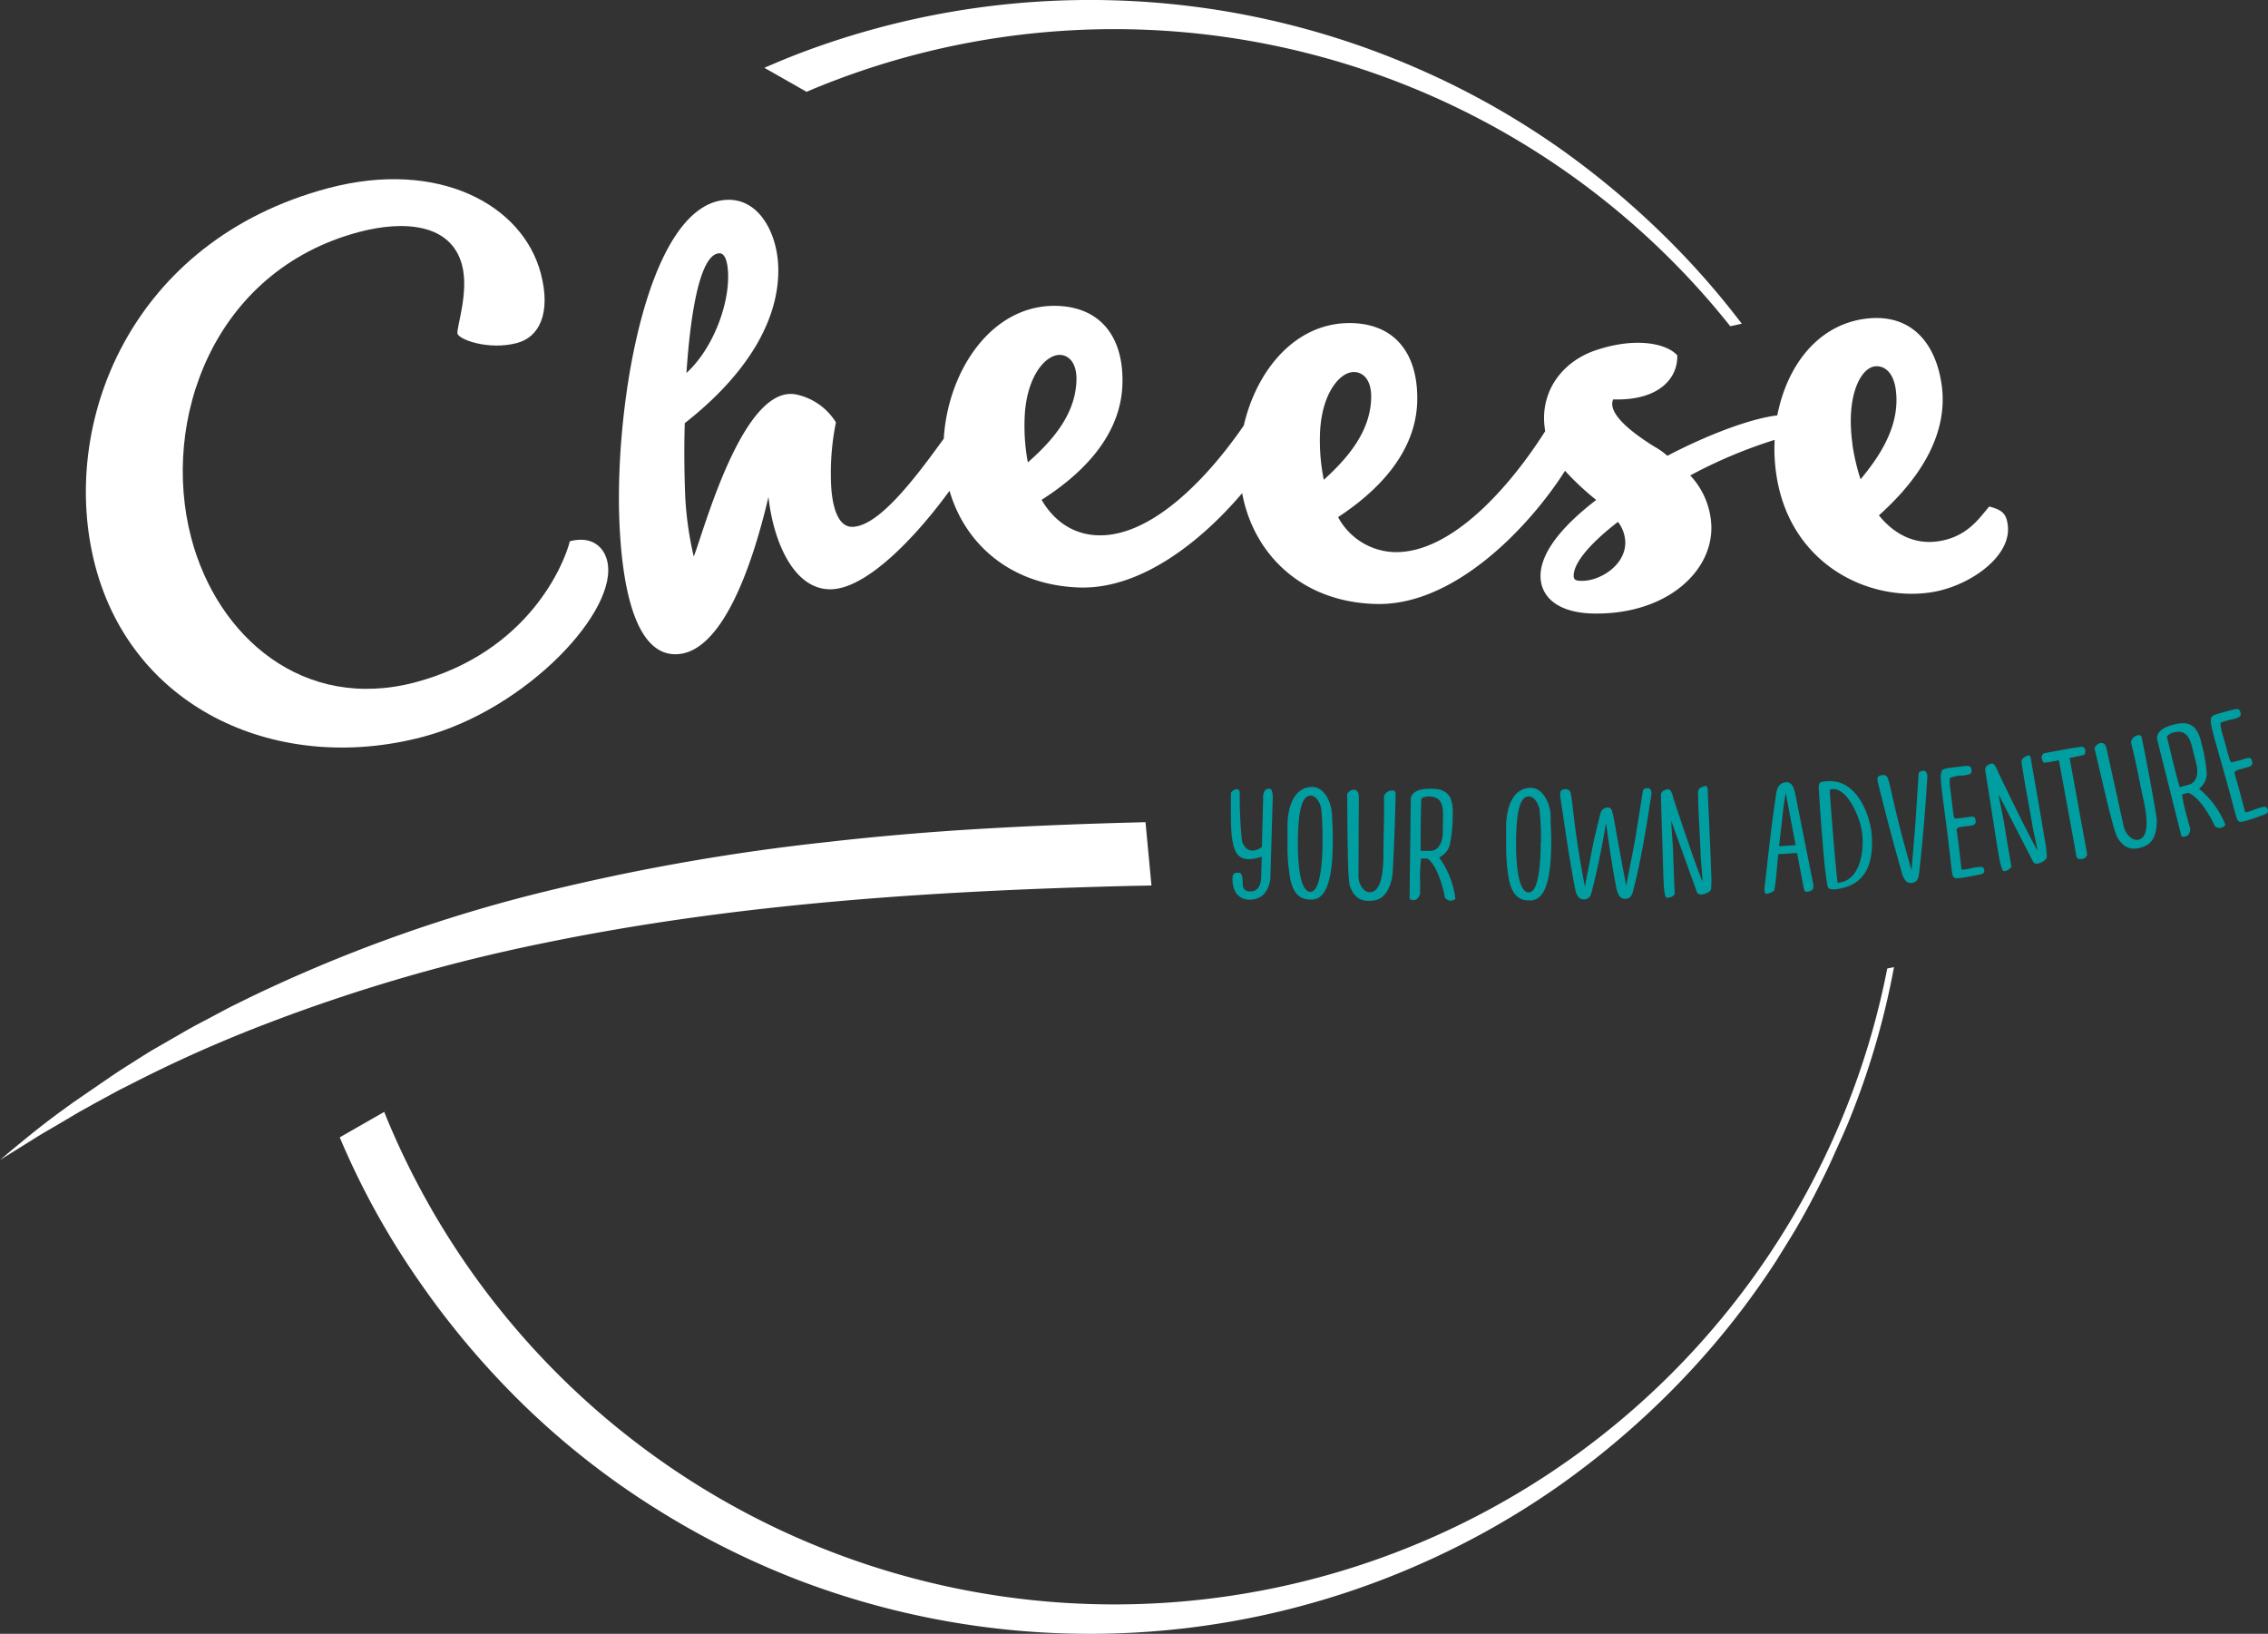
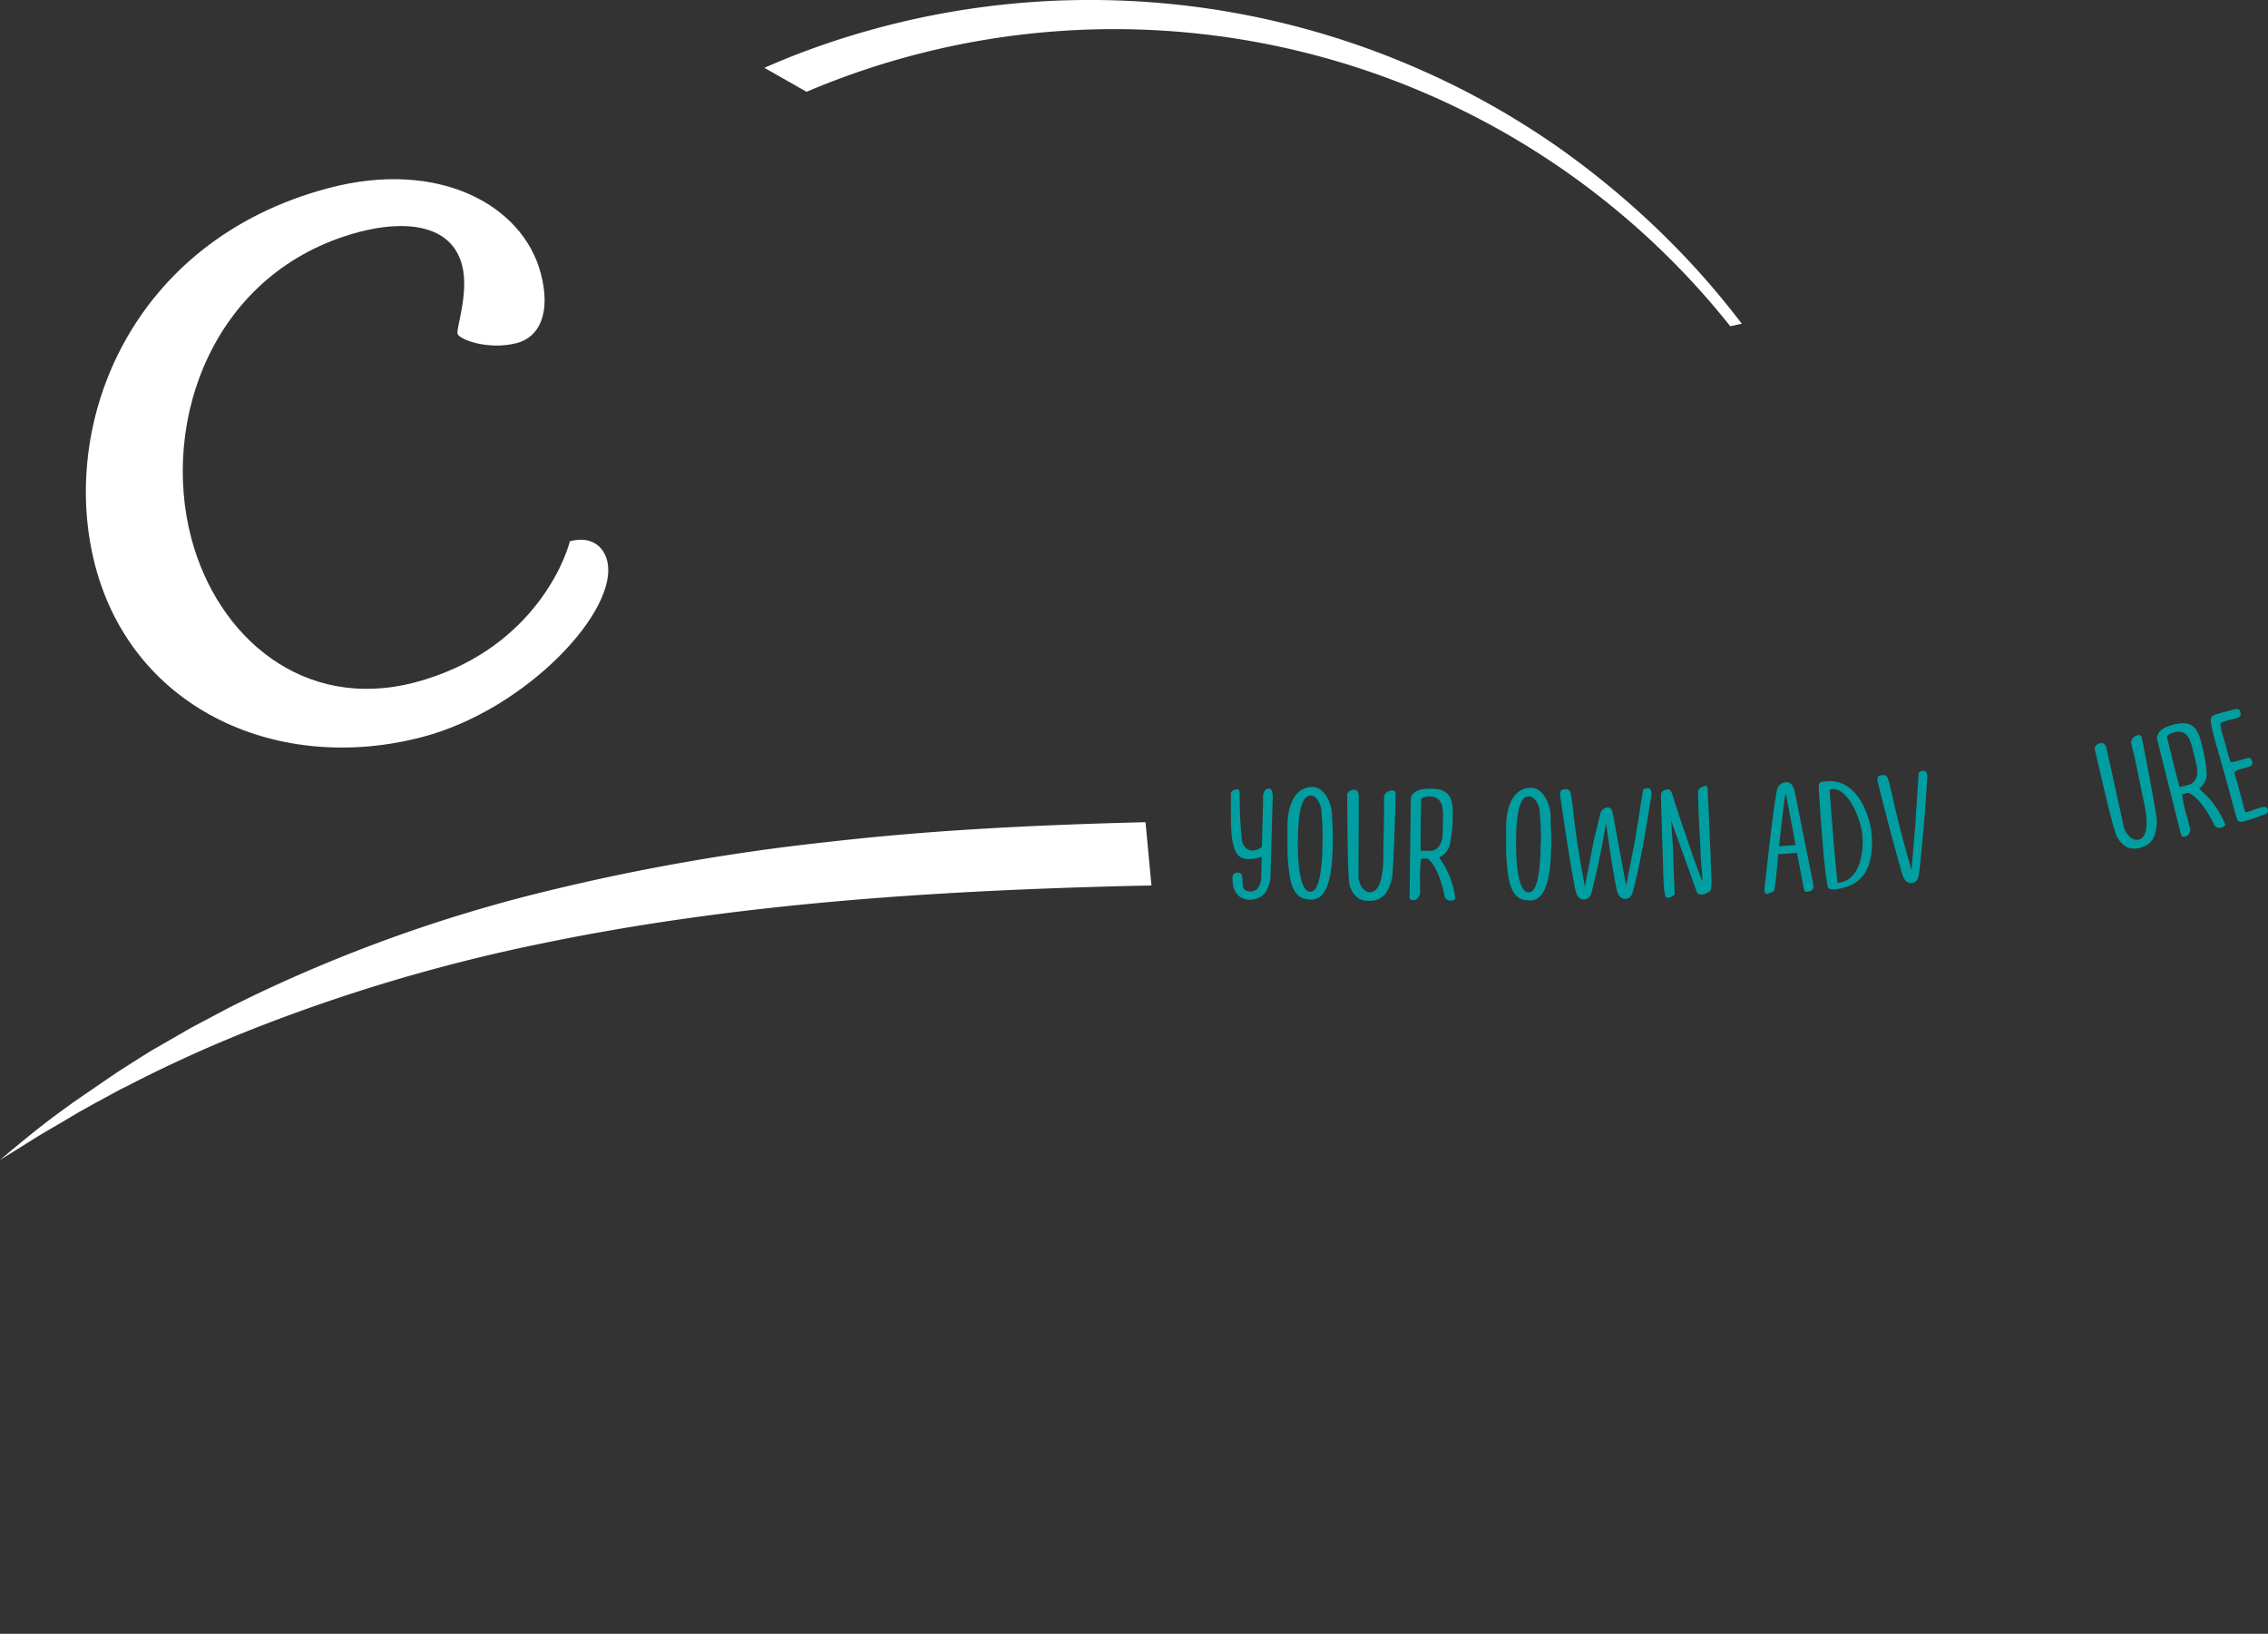
<svg xmlns="http://www.w3.org/2000/svg" viewBox="0 0 429.84 309.62">
  <rect x="0" y="0" width="429.84" height="309.62" fill="#333333" stroke="none" />
  <defs>
    <style>.cls-1{fill:#fff;}.cls-2{fill:#009ea1;}</style>
  </defs>
  <title>cyoa-primary</title>
  <g id="Layer_2" data-name="Layer 2">
    <g id="Web">
      <path class="cls-1" d="M213.37,155.91c-9.42.26-18.85.64-28.28,1.21s-18.86,1.37-28.27,2.45a408.58,408.58,0,0,0-56,10A284.47,284.47,0,0,0,47.37,189l-3.19,1.57c-1.06.53-2.1,1.1-3.15,1.65-2.08,1.13-4.21,2.18-6.25,3.38l-6.15,3.54c-2,1.24-4,2.52-6,3.79l-1.49,1-1.46,1-2.92,2-2.91,2L11,211c-3.79,2.8-7.42,5.8-11,8.82l6-3.73c2-1.29,4-2.39,6-3.58l3-1.78L18.11,209l3.08-1.67,1.53-.83,1.57-.78a256.89,256.89,0,0,1,25.43-11.42A329,329,0,0,1,103,178.73c36.29-7.48,73.45-9.89,110.7-10.83l4.53-.09-1.13-12Z" />
      <path class="cls-2" d="M241.21,151.38l-.45,15.24c-.29,1.62-1,3.87-4,3.88-.6,0-3.16-.19-3.17-4,0-.87.32-1.11,1-1.12.56,0,.92.09.93,2,0,1.11.46,1.56,1.51,1.55,1.5,0,2-1.47,2-2.82l.1-3.78a7.18,7.18,0,0,1-2.37.48,3.14,3.14,0,0,1-1.59-.35c-1.86-.95-1.88-5.48-1.89-8.21,0-1.2,0-2,0-3.72,0-.39.15-.63.78-.9a1.51,1.51,0,0,1,.39-.07c.39,0,.51.39.51.81a78.31,78.31,0,0,0,.43,9c.09.39.61,1.83,2,1.82a3,3,0,0,0,1.77-.69c.1-4,.23-8.77.23-9.16a2.5,2.5,0,0,1,.44-1.68,1.31,1.31,0,0,1,.63-.21.63.63,0,0,1,.63.54A4.67,4.67,0,0,1,241.21,151.38Z" />
      <path class="cls-2" d="M252.6,159c0,6.72-.88,11.49-4.06,11.48-1.74,0-3.27-.54-4-3.87a35,35,0,0,1-.53-6.21c0-1.47,0-2.88,0-4,0-2.52.79-7.26,4.72-7.26,2.19,0,3.6,2.8,3.71,5.2C252.52,156,252.61,157.6,252.6,159Zm-1.95.45a50,50,0,0,0-.26-6.22c-.11-.89-.89-2.46-1.94-2.46-1.29,0-2.46,1.47-2.48,9.18,0,2.64.23,9.06,2.39,9.06C250.1,169.05,250.65,164.05,250.65,159.49Z" />
      <path class="cls-2" d="M256.53,149.66c1,0,1,1,1,1.57l-.07,14.85c0,1.23.83,3,2.15,3,2.19,0,2.56-3.89,2.58-7,0-2.85.11-5.34.12-7.86,0-1,0-2.37,0-3.39a1.63,1.63,0,0,1,1.77-1c.12,0,.27,0,.42.42,0,2.31-.43,15-.67,16.11-.89,3.92-2.69,4.37-4.52,4.36-2,0-2.91-1.31-3.44-2.69s-.46-11.07-.55-17.52A1.44,1.44,0,0,1,256.53,149.66Z" />
      <path class="cls-2" d="M272.75,162.49a16.87,16.87,0,0,1,3.08,7.87,1.5,1.5,0,0,1-1,.32,1.28,1.28,0,0,1-1-.63c-.38-2.13-1.53-6.13-3.27-7.33a6.8,6.8,0,0,0-1.23,0,29.73,29.73,0,0,0-.19,4.59c0,1.17,0,2.1,0,2.1s-.34,1.17-1.21,1.17c-.54,0-.78-.1-.78-.49l.23-18.6v-.18c.37-1.7,2.44-1.85,3.82-1.84,1.53,0,2.85.31,3.62,1.6a6.71,6.71,0,0,1,.5,3.19,26.87,26.87,0,0,1-.54,5.81A3.63,3.63,0,0,1,272.75,162.49ZM271,161.25c1.71,0,2.44-1.7,2.44-3.5l.05-3.27c0-2.25-.53-3.54-2.75-3.55-.54,0-1.35.23-1.38.53-.11,4.26-.15,7-.1,9.78Z" />
      <path class="cls-2" d="M294,159.14c0,6.72-.85,11.49-4,11.5-1.74,0-3.27-.53-4-3.86a34.76,34.76,0,0,1-.55-6.21c0-1.47,0-2.88,0-4,0-2.52.77-7.26,4.7-7.27,2.19,0,3.6,2.78,3.73,5.18C293.86,156.14,294,157.7,294,159.14Zm-1.95.46a53.36,53.36,0,0,0-.28-6.21c-.13-.9-.91-2.46-2-2.46-1.29,0-2.46,1.48-2.44,9.19,0,2.64.26,9.06,2.42,9C291.49,169.17,292,164.16,292,159.6Z" />
      <path class="cls-2" d="M311.39,149.74c.18-.34.66-.37,1-.38s.6.45.61.9a10.25,10.25,0,0,1-.22,1.56c-.63,4.24-1.74,11-3.06,16.18-.31,1.24-.42,2.32-1.73,2.34s-1.59-1.63-1.78-2.74c-.81-4.22-1.27-7.79-1.83-11.62-.64,3.82-1.54,8.45-2.49,12.13-.31,1.23-.41,2.31-1.73,2.33s-1.59-1.63-1.78-2.74c-1.13-6-1.73-10.57-2.68-16.79a1.86,1.86,0,0,1,0-.36c0-.75.2-.94,1.07-1a.92.92,0,0,1,.85.53c.56,2.12.47,6,2.75,17.94l1.69-8.7,1.28-5.29a1.52,1.52,0,0,1,1.19-1h.18a.81.81,0,0,1,.78.53c.57,2.12.43,2.33,2.71,14.3l1.69-8.69Z" />
      <path class="cls-2" d="M314.8,150.58c0-.51.6-1,1.5-1,.58.32.73,1.3.93,1.93,1.52,4.63,3.82,11.53,5.41,15.53.07-.84-.28-3.53-.32-4.76-.09-3.09-.36-7-.43-9.29l-.08-2.73c0-.6.24-1.12,1.58-1.34a1.83,1.83,0,0,1,.25.47c.06,2,.51,10.79.66,15.8a22,22,0,0,1,0,3.21c0,.51-1,1.08-1.83,1.11-.39,0-.73-.1-.85-.4l-4.88-13.54c0,.87.32,4.59.35,5.64.11,3.89.31,8.27.31,8.27a1.85,1.85,0,0,1-1.49.64c-.63,0-.64-3.49-.76-7.33l-.1-3.35C314.91,155.32,314.79,151.51,314.8,150.58Z" />
      <path class="cls-2" d="M343.68,167.92c.05.75-.42,1-1.28,1.1-.33,0-.47-.33-.52-.57l-1.3-6.81-3.59.24a1.61,1.61,0,0,1,0,.37c-.09.45-.42,5.58-.76,6.56a4,4,0,0,1-1.38.59c-.21,0-.39-.12-.42-.6a2.85,2.85,0,0,1,0-.64c.64-5.47,1.21-11.19,2.08-16.92.19-1.21.22-2.87,2.05-3,1.22-.08,1.56,1.53,1.77,2.63,1.08,5.5,2.09,10.48,3.32,16.66A1.38,1.38,0,0,1,343.68,167.92Zm-3.37-7.77-1.86-9.83c-.37,1.46-.67,5-1.28,10.05l3-.21Z" />
      <path class="cls-2" d="M346.26,148.05c5.84-.47,8.19,6.75,8.46,10,.52,6.4-1.75,9.32-5.47,10.22a9.48,9.48,0,0,1-1.48.27c-.72.06-1.3-.05-1.4-.61-.47-2.37-.79-6.38-1.09-10.15-.29-3.55-.45-6.34-.55-7.87-.07-.9-.12-1.52.47-1.72A7.12,7.12,0,0,1,346.26,148.05Zm.53,2c.17,2.57.34,4.6.49,6.52.63,7.83.92,10.31,1,10.73,4.3-.35,4.94-5.88,4.69-9s-2.77-9-5.7-8.75a2.73,2.73,0,0,0-.48.1Z" />
      <path class="cls-2" d="M363.63,146.52c.14-.34.62-.42.95-.46s.64.39.69.83a10.93,10.93,0,0,1-.08,1.58c-.24,4.28-.77,10.61-1.4,16.38-.14,1.25-.2,2.34-1.52,2.48s-1.72-1.47-2-2.56c-1.68-5.91-2.84-10.35-4.36-16.46a1.52,1.52,0,0,1-.07-.35c-.08-.75.11-1,1-1.07a.88.88,0,0,1,.89.45c.76,2.06,1.17,5.87,4.55,17.58l.73-8.79Z" />
-       <path class="cls-2" d="M369.56,147.43a9.46,9.46,0,0,0,.12,2.52c.35,2.71.4,3.31.48,3.93s.19,1.19.35,1.23a20.53,20.53,0,0,0,2.68-.3c1.07-.14,1.16.06,1.24.72a.77.77,0,0,1-.72.91l-1.85.24c-.83.11-1.11.27-1,.84.34,2.1.71,5.86.87,7,0,.3.13.32.34.29l.39-.05c.86-.12,1.11-.27,2.3-.43.54-.07,1-.07,1.14.13a1.13,1.13,0,0,1,.18.49.66.66,0,0,1-.57.71c-1,.22-2.68.56-3.93.73s-1.49-.05-1.62-1.06l-.21-1.61c-.42-4.3-1.79-14.1-1.79-14.53-.05-.84-.34-2.34.1-3.19.11-.25.88-.41,1.77-.53l1.94-.22c1.28-.17,1.76-.21,1.86.57s-.06.94-1.6,1.15l-.6,0A9.58,9.58,0,0,0,369.56,147.43Z" />
-       <path class="cls-2" d="M376.23,145.83c0-.51.48-1,1.37-1.16.61.24.89,1.2,1.16,1.79,2.11,4.4,5.28,10.94,7.37,14.71-.05-.84-.74-3.47-.93-4.68-.49-3.05-1.25-6.85-1.62-9.16l-.43-2.69c-.09-.6.09-1.14,1.4-1.53a1.76,1.76,0,0,1,.31.43c.31,2,1.88,10.64,2.67,15.58a20.88,20.88,0,0,1,.39,3.19c.08.5-.87,1.2-1.67,1.33a.83.83,0,0,1-.9-.28l-6.57-12.8c.11.86.9,4.5,1.07,5.54.61,3.85,1.36,8.16,1.36,8.16a1.81,1.81,0,0,1-1.38.83c-.62.1-1.09-3.38-1.7-7.17l-.52-3.32C377,150.52,376.35,146.75,376.23,145.83Z" />
-       <path class="cls-2" d="M395.24,142.07c0,.17-.07.93-.25,1l-2.76.58c1.2,6.37,2.62,14.4,3,16.38l.35,1.89a1.15,1.15,0,0,1-1,.86c-.85.16-1-.21-1.11-.74-.07-.35-.12-.77-.19-1.19-.38-2.12-2.72-14.9-3.08-16.79a22,22,0,0,1-2.69.48c-.33,0-.49-.52-.58-1a1,1,0,0,1,.46-.79c1.15-.22,7-1.31,7.25-1.24A1.12,1.12,0,0,1,395.24,142.07Z" />
      <path class="cls-2" d="M398,140.83c1-.22,1.18.75,1.3,1.31l3.2,14.5c.27,1.2,1.48,2.78,2.77,2.49,2.14-.47,1.65-4.36,1-7.43-.62-2.79-1.07-5.24-1.61-7.7-.22-1-.54-2.31-.79-3.3a1.63,1.63,0,0,1,1.5-1.4c.12,0,.27,0,.5.32.5,2.25,2.88,14.69,2.89,15.86,0,4-1.66,4.85-3.45,5.25-2,.44-3.12-.64-3.94-1.87s-2.89-10.7-4.4-17A1.43,1.43,0,0,1,398,140.83Z" />
      <path class="cls-2" d="M416.77,149.48a16.86,16.86,0,0,1,5,6.83,1.53,1.53,0,0,1-.88.57,1.28,1.28,0,0,1-1.14-.36c-.91-2-3-5.53-5-6.26a6.7,6.7,0,0,0-1.19.31,30,30,0,0,0,1,4.49c.29,1.13.55,2,.55,2s0,1.22-.87,1.44c-.52.13-.78.1-.87-.27l-4.51-18-.05-.18c-.08-1.74,1.89-2.41,3.22-2.75,1.49-.38,2.84-.42,3.92.63a6.72,6.72,0,0,1,1.28,3,26.7,26.7,0,0,1,1,5.76A3.65,3.65,0,0,1,416.77,149.48Zm-2-.75c1.65-.43,1.92-2.27,1.47-4l-.79-3.17c-.56-2.18-1.4-3.29-3.55-2.74-.53.14-1.25.57-1.2.87,1,4.15,1.62,6.77,2.39,9.48Z" />
      <path class="cls-2" d="M420.83,137a9.55,9.55,0,0,0,.49,2.48c.75,2.62.88,3.21,1.06,3.81s.35,1.15.51,1.17a19.63,19.63,0,0,0,2.62-.69c1-.29,1.15-.11,1.33.53a.78.78,0,0,1-.58,1l-1.79.51c-.81.23-1.07.43-.91,1,.64,2,1.56,5.71,1.89,6.86.08.29.18.29.38.23l.38-.1c.83-.24,1.06-.43,2.21-.76.52-.15,1-.22,1.15,0a1.13,1.13,0,0,1,.25.45.66.66,0,0,1-.46.79c-.93.36-2.57.95-3.78,1.3s-1.48.17-1.76-.81l-.44-1.56c-1.05-4.2-3.85-13.69-3.9-14.11-.18-.83-.68-2.28-.38-3.17.08-.28.82-.55,1.68-.79.61-.18,1.31-.35,1.89-.51,1.24-.35,1.71-.46,1.92.29s.08,1-1.42,1.38c-.17.05-.38.07-.58.13A10,10,0,0,0,420.83,137Z" />
      <path class="cls-1" d="M108,102.57c-1,4.05-7.66,21-29.35,26.75-21.13,5.56-37.45-8.57-42.4-27.36-5.86-22.24,4.13-50.68,31.82-58,8.46-2.23,17.42-1.62,19.5,6.28,1.34,5.12-1.06,11.81-.87,12.95S92.58,66.44,98,65c4.11-1.09,6.51-5.52,4.49-13.2-3.43-13-19.38-21.65-40.17-16.17C24.76,45.53,11,80.32,18.05,107.23,25.29,134.7,53,146.8,80.11,139.65c19.68-5.18,37.4-24.12,34.94-33.46C114.32,103.41,111.93,101.54,108,102.57Z" />
-       <path class="cls-1" d="M380.51,99.44c-.27-1.93-.86-2.78-3.51-3.45-2,2.37-4.29,5.83-9.75,6.6-4.1.58-8.05-1.07-11.15-4.93C362.29,92.14,369.43,83.47,368,73c-1.22-8.65-6.35-13.74-14.66-12.57-9.08,1.28-14.72,9.14-16.5,18.29C332,79.28,324,82.2,316,86.38a13.26,13.26,0,0,0-2.47-1.75c-8.23-5.13-8.33-7.77-7.79-8.94,8.64.28,12.29-4,12.14-8.36-2.15-2.34-8.18-3.51-15.8-.83-5.56,2-9.65,6.89-9.44,13.21a17.12,17.12,0,0,0,.21,2c-6.64,10.48-17.74,23.16-28.55,22.92A12.55,12.55,0,0,1,253.6,98c6.78-4.45,14.76-11.74,15-22,.19-8.73-4-14.58-12.44-14.77-10.54-.24-18,8.85-20.43,19.4-6.87,10-17.53,21.2-27.76,20.81-4.48-.16-8.18-2.61-10.56-6.72,6.84-4.35,14.93-11.53,15.31-21.75.33-8.74-3.82-14.65-12.21-15-12.52-.47-20.87,12.29-21.64,25.15-5.57,7.73-12.3,16.53-17.25,16.72-2.87.11-4-4-4.13-8.59a48.1,48.1,0,0,1,.94-11.2A11.66,11.66,0,0,0,151,74.78c-10.22-2.25-17.73,26.35-19.52,30.68A64.29,64.29,0,0,1,129.86,94c-.16-4.14-.23-8.86-.08-13.81,12.51-9.81,18.08-20.27,17.71-29.81-.23-6-3.49-12.75-9.7-12.51-14.93.58-21.29,38.12-20.41,60.76.56,14.25,3.54,25.64,10.89,25.35,8.51-.33,14.21-16.32,17.37-29.8,1,8.94,5.06,17.76,12,17.49,6.61-.26,15.63-9.5,22.32-18.66,2.94,10.12,11.58,17.84,24.46,18.32,11.86.45,23.38-8.9,31-17.87,2.14,11.56,11.3,20.7,25.47,21,15,.34,29.23-15,35.72-25.24a51.48,51.48,0,0,0,5.91,5.52c-6.28,4.82-10.7,10-10.55,14.63.15,4.14,3.81,6.89,10.37,6.9,13.47.11,22.28-7.91,22-16.64a14.79,14.79,0,0,0-4-9.53,91.06,91.06,0,0,1,16-6.74,32.58,32.58,0,0,0,.28,6.32c2.4,17.08,17.24,24.28,29.08,22.61C372.89,111.32,381.37,105.59,380.51,99.44ZM136.35,48c1,0,1.55,1.43,1.64,3.85.23,5.74-2.78,14.15-7.89,18.83C130.9,58.64,132.79,48.1,136.35,48ZM194.8,87.63a37.86,37.86,0,0,1-.61-8.42c.3-7.93,4-12,6.67-11.95,1.49,0,3.29,1.27,3.15,4.95C203.77,78.53,199.56,83.44,194.8,87.63Zm56.09,3.3a37.42,37.42,0,0,1-.73-8.42c.18-7.93,3.84-12.1,6.48-12,1.5,0,3.31,1.23,3.23,4.9C259.72,81.7,255.59,86.66,250.89,90.93ZM300,110.07c-.8,0-1.72.06-1.75-.86-.09-2.53,3.23-6.33,8.39-10.31a6.6,6.6,0,0,1,1.39,3.75C308.16,107,303.43,110,300,110.07Zm51.09-25.88c-1.3-9.22,1.57-14.39,4.19-14.75,1.48-.21,3.47.67,4,4.31.9,6.38-2.48,12.08-6.66,17.08A40,40,0,0,1,351.07,84.19Z" />
      <path class="cls-1" d="M318.25,47.53a161.83,161.83,0,0,0-22.62-19.4,152.9,152.9,0,0,0-26.06-14.75,154.93,154.93,0,0,0-118.44-3.12c-2.1.81-4.19,1.69-6.26,2.59l8,4.55,1.07-.46A149.2,149.2,0,0,1,316.62,49.16a147.37,147.37,0,0,1,11.3,12.66l2.19-.47A152.72,152.72,0,0,0,318.25,47.53Z" />
-       <path class="cls-1" d="M357.68,183.54a147.79,147.79,0,0,1-8.6,28.44,149.27,149.27,0,0,1-275.81-.14c-.16-.38-.3-.75-.45-1.13l-8.43,4.83a148.08,148.08,0,0,0,15,27.2,158.42,158.42,0,0,0,20,23.65,150.32,150.32,0,0,0,24.26,19.1,157.06,157.06,0,0,0,27.45,13.87,154.88,154.88,0,0,0,118.47-3.14,152.57,152.57,0,0,0,26.06-14.76,160.66,160.66,0,0,0,22.62-19.41,153,153,0,0,0,18.48-23.25c1.28-2.11,2.63-4.19,3.87-6.33s2.43-4.31,3.55-6.51,2.23-4.41,3.23-6.66,2.06-4.49,3-6.79a149.23,149.23,0,0,0,8.58-29.24Z" />
    </g>
  </g>
</svg>